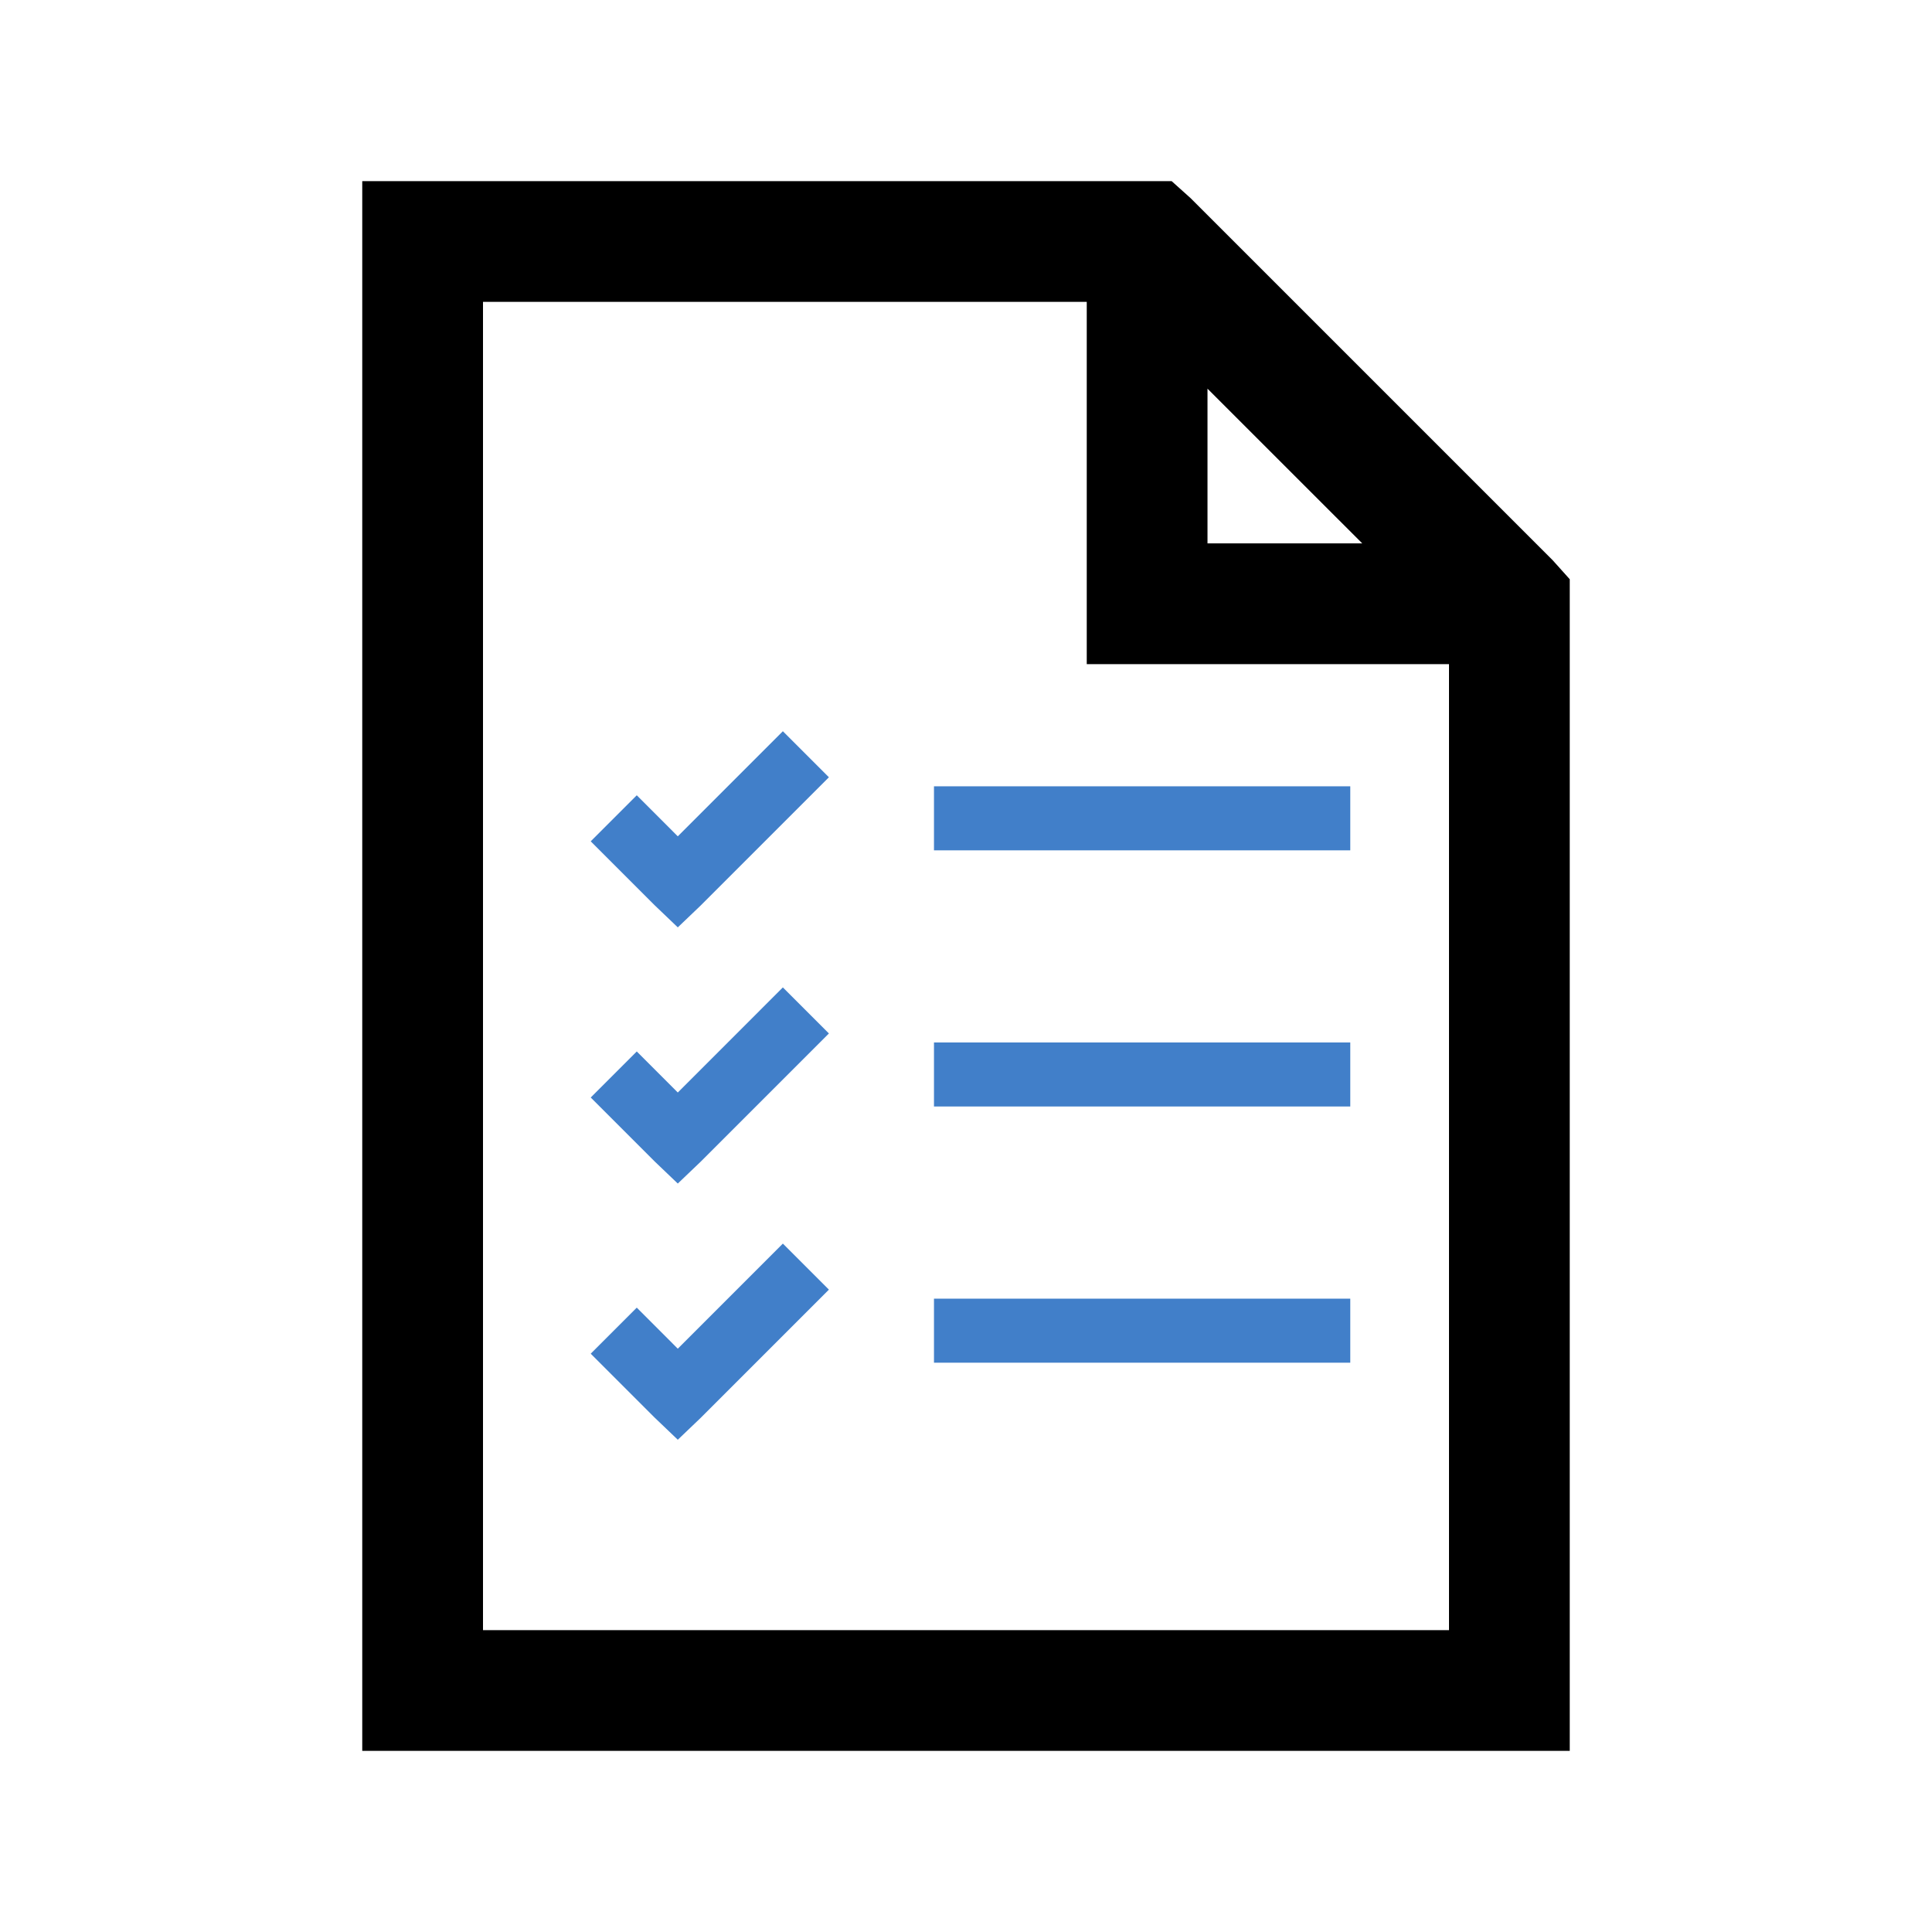
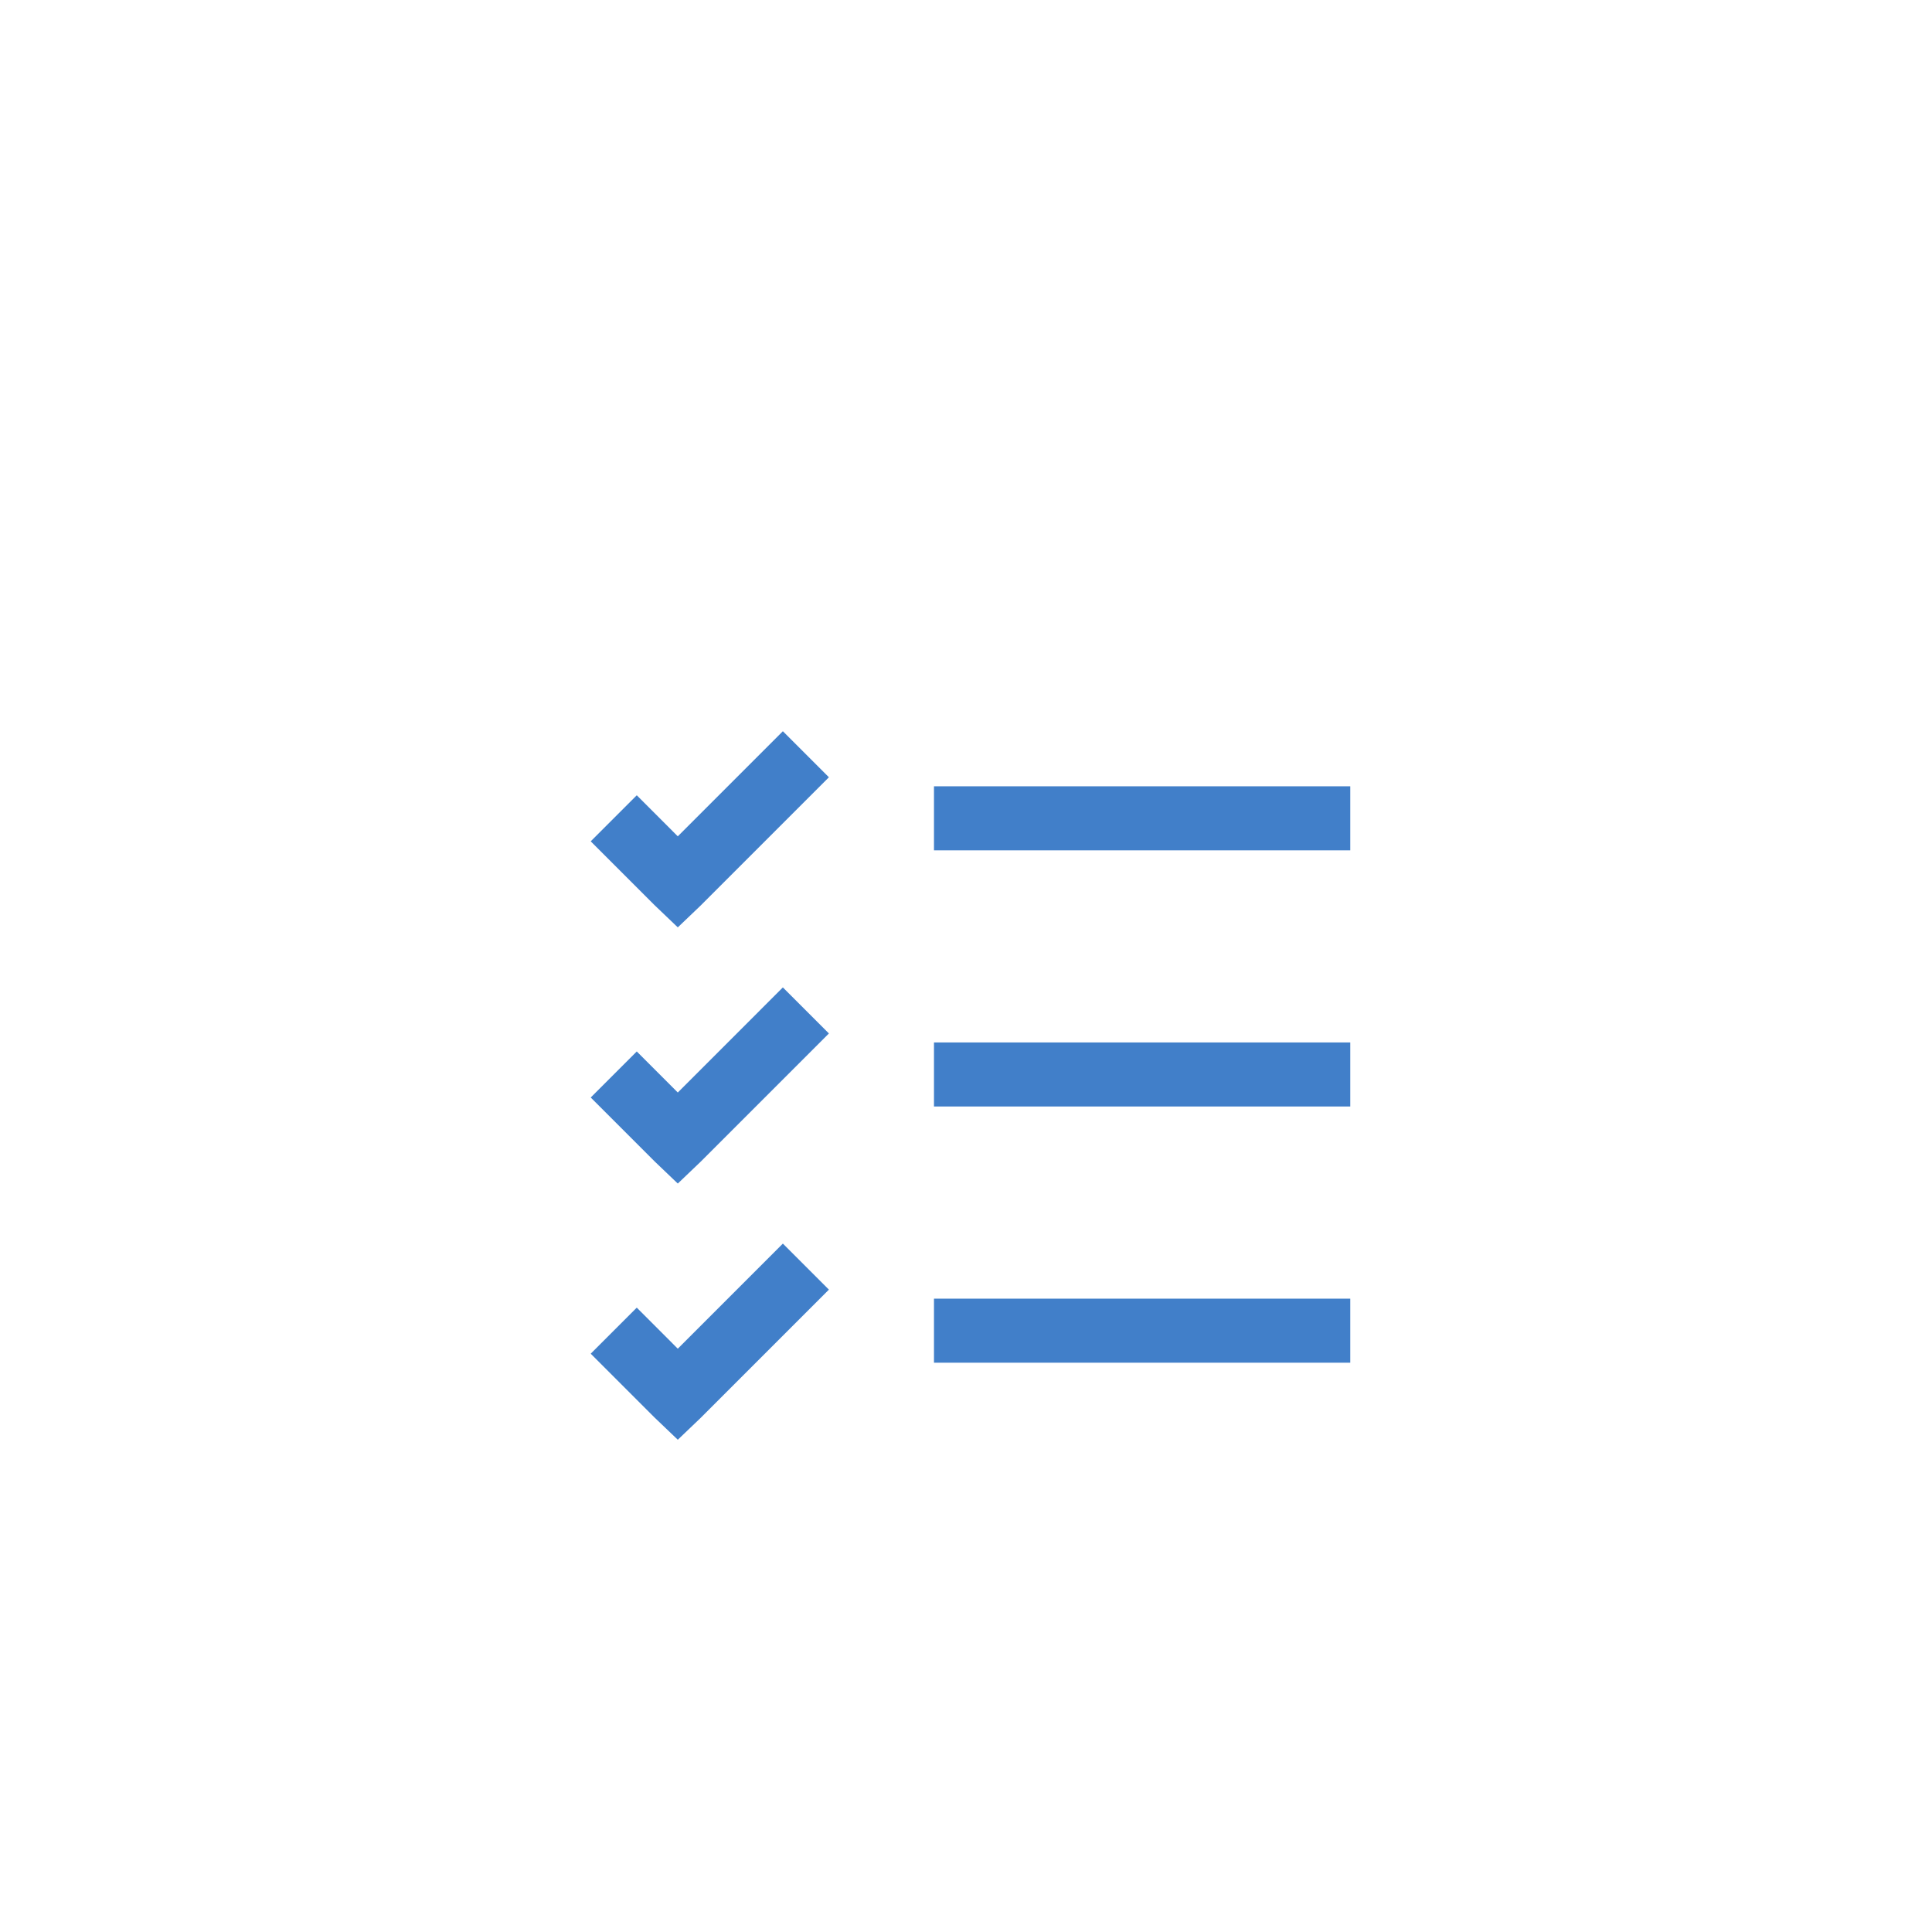
<svg xmlns="http://www.w3.org/2000/svg" width="100%" height="100%" viewBox="0 0 200 200" version="1.1" xml:space="preserve" style="fill-rule:evenodd;clip-rule:evenodd;stroke-linejoin:round;stroke-miterlimit:2;">
  <g id="file.svg" transform="matrix(6.25,0,0,6.25,100,100)">
    <g transform="matrix(1,0,0,1,-16,-16)">
-       <path d="M6,3L6,29L26,29L26,9.594L25.719,9.281L19.719,3.281L19.406,3L6,3ZM8,5L18,5L18,11L24,11L24,27L8,27L8,5ZM20,6.438L22.563,9L20,9L20,6.438Z" style="fill-rule:nonzero;" />
-     </g>
+       </g>
  </g>
  <g id="list-alt.svg" transform="matrix(3.315,0,0,3.315,100,111.23)">
    <g transform="matrix(1,0,0,1,-16,-16)">
      <path d="M10.281,5.281L7,8.563L5.719,7.281L4.281,8.719L6.281,10.719L7,11.406L7.719,10.719L11.719,6.719L10.281,5.281ZM15,7L15,9L28,9L28,7L15,7ZM10.281,13.281L7,16.563L5.719,15.281L4.281,16.719L6.281,18.719L7,19.406L7.719,18.719L11.719,14.719L10.281,13.281ZM15,15L15,17L28,17L28,15L15,15ZM10.281,21.281L7,24.563L5.719,23.281L4.281,24.719L6.281,26.719L7,27.406L7.719,26.719L11.719,22.719L10.281,21.281ZM15,23L15,25L28,25L28,23L15,23Z" style="fill:rgb(65,127,201);fill-rule:nonzero;" />
    </g>
  </g>
</svg>